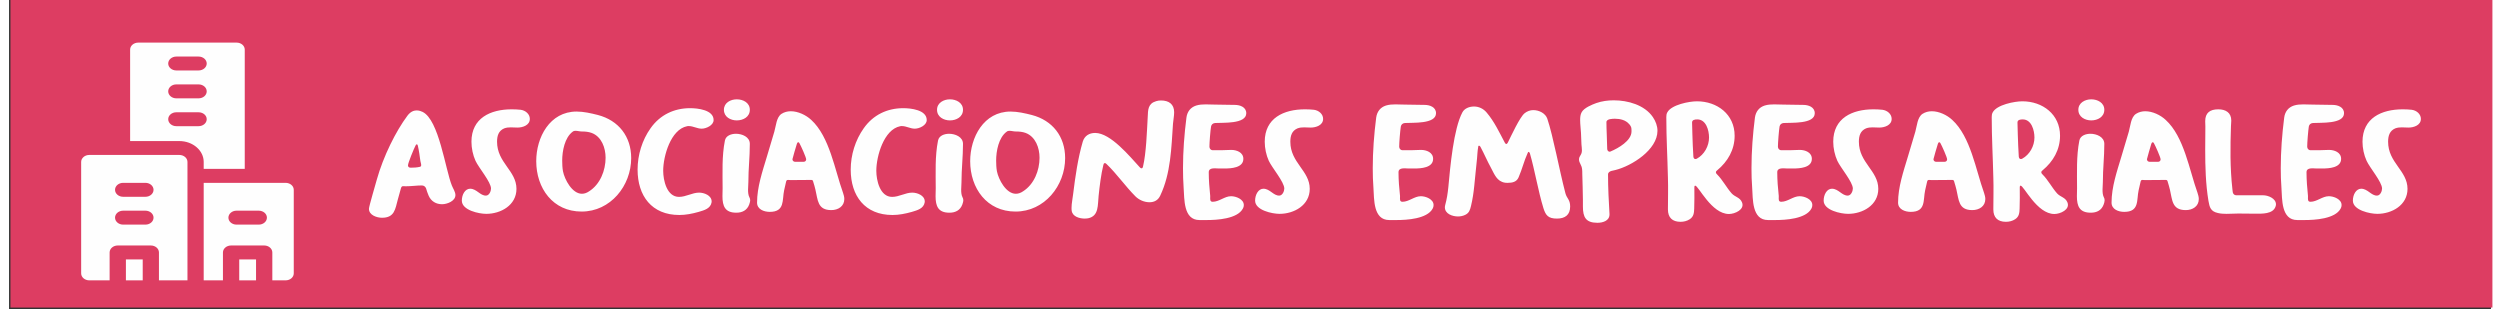
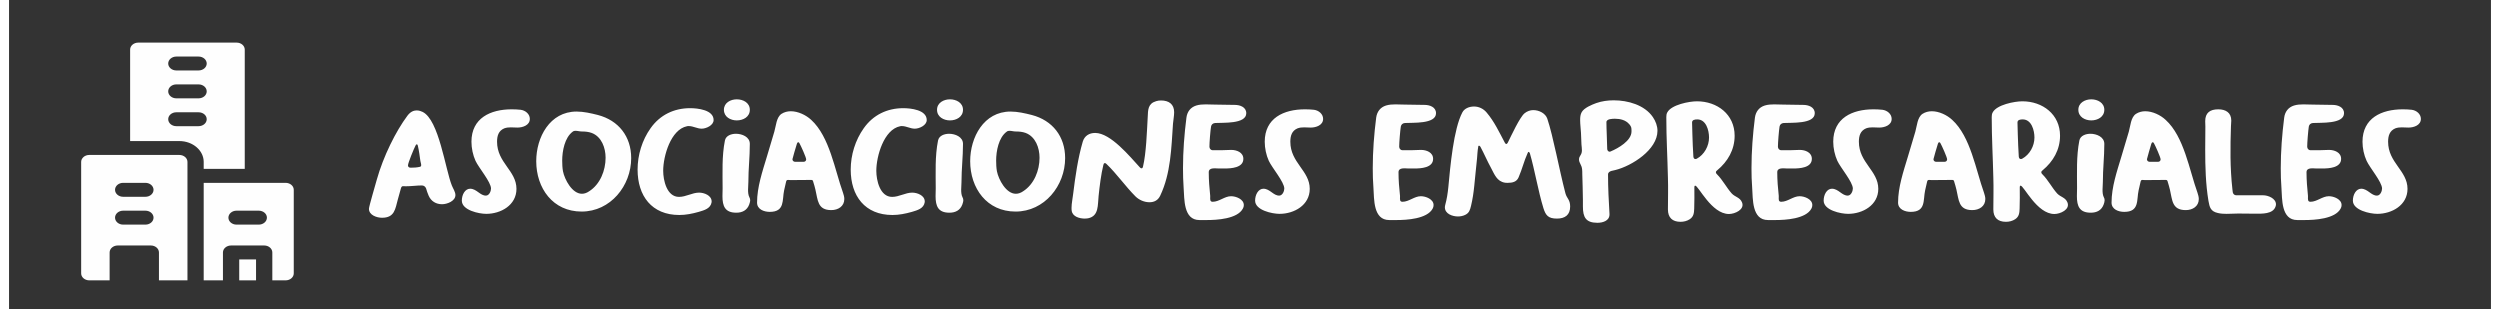
<svg xmlns="http://www.w3.org/2000/svg" xml:space="preserve" width="477px" height="59px" version="1.1" style="shape-rendering:geometricPrecision; text-rendering:geometricPrecision; image-rendering:optimizeQuality; fill-rule:evenodd; clip-rule:evenodd" viewBox="0 0 477 59.43">
  <rect x="0" y="0" width="477" height="59.43" fill="#333333" stroke="none" />
  <defs>
    <style type="text/css">
   
    .fil0 {fill:#DD3D62}
    .fil1 {fill:#FEFEFE;fill-rule:nonzero}
   
  </style>
  </defs>
  <g id="Capa_x0020_1">
-     <rect class="fil0" x="0.27" y="-0.32" width="477.01" height="59.43" />
    <g id="_2106896963008">
  </g>
    <g id="_2106896964064">
  </g>
    <g id="_2106896962528">
  </g>
    <g id="_2106896964320">
  </g>
    <g id="_2106896960800">
  </g>
    <g id="_2106896961408">
  </g>
    <g id="_2106896961088">
  </g>
    <g id="_2106896961760">
  </g>
    <g id="_2106896961984">
  </g>
    <g id="_2106896960896">
  </g>
    <g id="_2106896958912">
  </g>
    <g id="_2106896959552">
  </g>
    <g id="_2106896959936">
  </g>
    <g id="_2106896959776">
  </g>
    <g id="_2106896960032">
  </g>
    <path class="fil1" d="M79.49 21.51c-0.47,-0.22 -1.79,-0.79 -2.92,0.72 -2.25,3.01 -4.64,7.83 -5.89,12.29 -0.22,0.84 -1.51,5.14 -1.51,5.61 0,1.22 1.51,1.72 2.51,1.72 2.42,0 2.54,-1.66 3.04,-3.51l0.6 -2.16c0.16,-0.54 0.44,-0.38 0.88,-0.38 1.16,0 2.16,-0.16 3.13,-0.16 0.38,0 0.69,0.22 0.82,0.57 0.15,0.47 0.28,0.94 0.5,1.41 0.47,1.06 1.41,1.63 2.57,1.63 0.97,0 2.57,-0.6 2.57,-1.76 0,-0.62 -0.47,-1.28 -0.69,-1.85 -1.25,-3.13 -2.48,-12.6 -5.61,-14.13zm-2.32 10.72c-0.28,0 -0.5,-0.16 -0.5,-0.44 0,-0.47 1.16,-3.26 1.44,-3.79 0.06,-0.1 0.12,-0.26 0.25,-0.26 0.16,0 0.19,0.22 0.22,0.32 0.22,0.94 0.34,1.91 0.47,2.85 0.03,0.28 0.16,0.53 0.16,0.82 0,0.22 -0.1,0.31 -0.29,0.34 -0.53,0.13 -1.22,0.16 -1.75,0.16zm11.7 -4.99c0,1.23 0.28,2.57 0.78,3.67 0.63,1.35 2.98,4.08 2.98,5.33 0,0.5 -0.34,1.32 -0.94,1.35 -1.13,0.06 -1.82,-1.32 -3.07,-1.32 -0.97,0 -1.6,1.13 -1.6,2.29 0,1.85 3.29,2.54 4.7,2.54 2.79,0 5.8,-1.66 5.8,-4.8 0,-3.51 -3.73,-5.01 -3.73,-9.06 0,-1.13 0.28,-2.1 1.38,-2.57 0.85,-0.31 1.69,-0.15 2.54,-0.15 1,0 2.38,-0.44 2.38,-1.67 0,-0.94 -0.85,-1.63 -1.75,-1.75 -0.57,-0.06 -1.16,-0.09 -1.73,-0.09 -4.1,0 -7.74,1.69 -7.74,6.23zm12.45 3.73c0,5.21 3.2,9.69 8.72,9.69 5.55,0 9.53,-4.95 9.53,-10.28 0,-4.14 -2.42,-7.24 -6.4,-8.28 -1.35,-0.34 -2.73,-0.66 -4.1,-0.66 -5.15,0 -7.75,4.96 -7.75,9.53zm13.33 -0.66c0,2.45 -1.04,5.11 -3.17,6.46 -0.41,0.28 -0.88,0.47 -1.38,0.47 -1.88,0 -3.32,-2.72 -3.64,-4.32 -0.12,-0.66 -0.15,-1.38 -0.15,-2.07 0,-1.79 0.47,-4.42 2.03,-5.55 0.16,-0.13 0.35,-0.16 0.54,-0.16 0.4,0 0.78,0.13 1.19,0.13 0.66,0 1.31,0.06 1.91,0.28 1.91,0.72 2.67,2.88 2.67,4.76zm14.17 11.01c1.26,0 2.51,-0.25 3.73,-0.6 1.04,-0.31 2.29,-0.62 2.48,-1.88 0,-0.03 0,-0.06 0,-0.12 0,-1.16 -1.44,-1.7 -2.41,-1.7 -1.32,0 -2.51,0.82 -3.86,0.82 -2.35,0 -3.04,-3.2 -3.04,-5.02 0,-2.79 1.44,-7.93 4.58,-8.56 0.12,-0.03 0.22,-0.03 0.34,-0.03 0.85,0 1.6,0.5 2.48,0.5 0.87,0 2.29,-0.65 2.29,-1.66 0,-1.97 -3.11,-2.28 -4.52,-2.28 -3.1,0 -5.8,1.31 -7.59,3.85 -1.63,2.29 -2.5,5.14 -2.5,7.96 0,5.05 2.72,8.72 8.02,8.72zm8.32 -5.11c0,0.5 -0.03,1 -0.03,1.5 0,1.92 0.5,3.17 2.66,3.17 1.16,0 2.07,-0.47 2.48,-1.57 0.09,-0.28 0.19,-0.56 0.19,-0.84 0,-0.22 -0.07,-0.38 -0.16,-0.57 -0.41,-0.78 -0.19,-2.16 -0.19,-2.91 0,-2.57 0.28,-4.77 0.28,-7.34 0,-1.35 -1.5,-1.94 -2.66,-1.94 -0.88,0 -1.95,0.34 -2.13,1.31 -0.6,3.01 -0.44,6.15 -0.44,9.19zm2.72 -13.07c1.23,0 2.51,-0.66 2.51,-2.04 0,-1.35 -1.28,-2.01 -2.51,-2.01 -1.19,0 -2.47,0.66 -2.47,2.01 0,1.38 1.28,2.04 2.47,2.04zm10.39 -1.76c-0.63,0 -1.26,0.16 -1.79,0.5 -1,0.66 -1.06,2.35 -1.38,3.42 -0.47,1.6 -0.97,3.23 -1.44,4.83 -0.85,2.82 -1.88,5.83 -1.88,8.81 0,1.31 1.35,1.78 2.44,1.78 2.95,0 2.36,-2.29 2.76,-4.13 0.13,-0.57 0.25,-1.1 0.38,-1.67 0.06,-0.22 0.12,-0.34 0.38,-0.34 0.15,0 0.31,0.03 0.5,0.03 1.31,0 2.66,-0.03 3.98,-0.03 0.28,0 0.31,0.19 0.37,0.41 0.16,0.47 0.29,0.97 0.41,1.47 0.47,1.97 0.38,3.92 3.04,3.92 1.32,0 2.51,-0.72 2.51,-2.13 0,-0.41 -0.12,-0.82 -0.25,-1.2 -1.57,-4.35 -2.57,-10.78 -6.11,-14.01 -1.01,-0.94 -2.54,-1.66 -3.92,-1.66zm1.44 5.96c0.13,0 0.19,0.15 0.25,0.25 0.25,0.44 1.26,2.66 1.26,3.04 0,0.28 -0.22,0.47 -0.51,0.47l-1.6 0c-0.28,0 -0.53,-0.19 -0.53,-0.5 0,-0.1 0.75,-2.67 0.85,-2.95 0.03,-0.13 0.12,-0.31 0.28,-0.31zm18.1 13.98c1.25,0 2.5,-0.25 3.73,-0.6 1.03,-0.31 2.28,-0.62 2.47,-1.88 0,-0.03 0,-0.06 0,-0.12 0,-1.16 -1.44,-1.7 -2.41,-1.7 -1.32,0 -2.51,0.82 -3.86,0.82 -2.35,0 -3.04,-3.2 -3.04,-5.02 0,-2.79 1.45,-7.93 4.58,-8.56 0.12,-0.03 0.22,-0.03 0.34,-0.03 0.85,0 1.6,0.5 2.48,0.5 0.88,0 2.29,-0.65 2.29,-1.66 0,-1.97 -3.1,-2.28 -4.51,-2.28 -3.11,0 -5.8,1.31 -7.59,3.85 -1.63,2.29 -2.51,5.14 -2.51,7.96 0,5.05 2.73,8.72 8.03,8.72zm8.31 -5.11c0,0.5 -0.03,1 -0.03,1.5 0,1.92 0.5,3.17 2.66,3.17 1.16,0 2.07,-0.47 2.48,-1.57 0.09,-0.28 0.19,-0.56 0.19,-0.84 0,-0.22 -0.06,-0.38 -0.16,-0.57 -0.41,-0.78 -0.19,-2.16 -0.19,-2.91 0,-2.57 0.29,-4.77 0.29,-7.34 0,-1.35 -1.51,-1.94 -2.67,-1.94 -0.88,0 -1.94,0.34 -2.13,1.31 -0.6,3.01 -0.44,6.15 -0.44,9.19zm2.73 -13.07c1.22,0 2.51,-0.66 2.51,-2.04 0,-1.35 -1.29,-2.01 -2.51,-2.01 -1.19,0 -2.48,0.66 -2.48,2.01 0,1.38 1.29,2.04 2.48,2.04zm3.89 7.83c0,5.21 3.2,9.69 8.72,9.69 5.55,0 9.53,-4.95 9.53,-10.28 0,-4.14 -2.42,-7.24 -6.4,-8.28 -1.35,-0.34 -2.72,-0.66 -4.1,-0.66 -5.14,0 -7.75,4.96 -7.75,9.53zm13.33 -0.66c0,2.45 -1.04,5.11 -3.17,6.46 -0.41,0.28 -0.88,0.47 -1.38,0.47 -1.88,0 -3.32,-2.72 -3.64,-4.32 -0.12,-0.66 -0.15,-1.38 -0.15,-2.07 0,-1.79 0.47,-4.42 2.04,-5.55 0.15,-0.13 0.34,-0.16 0.53,-0.16 0.41,0 0.78,0.13 1.19,0.13 0.66,0 1.32,0.06 1.91,0.28 1.91,0.72 2.67,2.88 2.67,4.76zm25.87 -8.74c0,-1.57 -1.04,-2.26 -2.51,-2.26 -0.32,0 -0.63,0.03 -0.94,0.13 -1.6,0.47 -1.57,1.66 -1.63,3.07 -0.16,2.79 -0.28,6.9 -0.91,9.53 -0.03,0.13 -0.09,0.31 -0.28,0.31 -0.13,0 -0.22,-0.09 -0.32,-0.18 -1.91,-2.07 -5.61,-6.62 -8.59,-6.62 -1.12,0 -2.03,0.53 -2.38,1.66 -0.94,3.2 -1.44,6.74 -1.85,10.06 -0.09,0.88 -0.31,1.79 -0.31,2.67 0,0.19 0,0.38 0.03,0.56 0.16,1.16 1.54,1.51 2.51,1.51 0.22,0 0.44,-0.03 0.66,-0.06 2.1,-0.44 1.81,-2.61 2,-4.27 0.19,-1.85 0.47,-4.17 0.91,-5.95 0.03,-0.16 0.1,-0.38 0.28,-0.38 0.16,0 0.25,0.09 0.35,0.19 1.94,1.85 3.6,4.26 5.55,6.21 0.69,0.68 1.69,1.12 2.69,1.12 0.94,0 1.66,-0.4 2.07,-1.28 2.04,-4.3 2.13,-9.19 2.45,-13.83 0.06,-0.75 0.22,-1.47 0.22,-2.19zm13.39 17.84c0,-1.13 -1.5,-1.7 -2.45,-1.7 -1.25,0 -2.28,1.07 -3.54,1.07 -0.56,0 -0.47,-0.53 -0.47,-0.94 0,-0.06 0,-0.13 0,-0.19 -0.15,-1.5 -0.28,-3.01 -0.28,-4.55 0,-0.97 1.29,-0.72 1.91,-0.72 0.38,0 0.75,0 1.16,0 1.22,0 3.58,-0.12 3.58,-1.85 0,-1.25 -1.29,-1.72 -2.32,-1.72 -0.66,0 -1.29,0.06 -1.92,0.06 -0.53,0 -1.09,0 -1.63,0 -0.4,0 -0.65,-0.31 -0.65,-0.69 0,-0.78 0.18,-3.1 0.31,-3.85 0.06,-0.41 0.38,-0.66 0.78,-0.69 1.44,-0.1 5.99,0.25 5.99,-1.88 0,-1.19 -1.22,-1.6 -2.19,-1.6 -1.35,0 -2.61,-0.06 -3.86,-0.06 -0.6,0 -1.19,-0.04 -1.75,-0.04 -0.63,0 -1.23,0.04 -1.82,0.22 -1.1,0.35 -1.73,1.19 -1.88,2.32 -0.41,3.2 -0.66,6.49 -0.66,9.72 0,1.26 0.03,2.51 0.12,3.76 0.16,2.17 -0.06,6.21 3.04,6.21l1.41 0c1.98,0 5.87,-0.22 6.93,-2.19 0.13,-0.22 0.19,-0.44 0.19,-0.69zm4.02 -12.17c0,1.23 0.28,2.57 0.78,3.67 0.63,1.35 2.98,4.08 2.98,5.33 0,0.5 -0.34,1.32 -0.94,1.35 -1.13,0.06 -1.82,-1.32 -3.07,-1.32 -0.97,0 -1.6,1.13 -1.6,2.29 0,1.85 3.29,2.54 4.7,2.54 2.79,0 5.8,-1.66 5.8,-4.8 0,-3.51 -3.73,-5.01 -3.73,-9.06 0,-1.13 0.28,-2.1 1.38,-2.57 0.85,-0.31 1.69,-0.15 2.54,-0.15 1,0 2.38,-0.44 2.38,-1.67 0,-0.94 -0.84,-1.63 -1.75,-1.75 -0.57,-0.06 -1.16,-0.09 -1.73,-0.09 -4.1,0 -7.74,1.69 -7.74,6.23zm32.45 12.17c0,-1.13 -1.5,-1.7 -2.44,-1.7 -1.26,0 -2.29,1.07 -3.54,1.07 -0.57,0 -0.47,-0.53 -0.47,-0.94 0,-0.06 0,-0.13 0,-0.19 -0.16,-1.5 -0.29,-3.01 -0.29,-4.55 0,-0.97 1.29,-0.72 1.92,-0.72 0.37,0 0.75,0 1.16,0 1.22,0 3.57,-0.12 3.57,-1.85 0,-1.25 -1.29,-1.72 -2.32,-1.72 -0.66,0 -1.29,0.06 -1.91,0.06 -0.54,0 -1.1,0 -1.63,0 -0.41,0 -0.66,-0.31 -0.66,-0.69 0,-0.78 0.19,-3.1 0.31,-3.85 0.07,-0.41 0.38,-0.66 0.79,-0.69 1.44,-0.1 5.98,0.25 5.98,-1.88 0,-1.19 -1.22,-1.6 -2.19,-1.6 -1.35,0 -2.6,-0.06 -3.86,-0.06 -0.59,0 -1.19,-0.04 -1.75,-0.04 -0.63,0 -1.23,0.04 -1.82,0.22 -1.1,0.35 -1.72,1.19 -1.88,2.32 -0.41,3.2 -0.66,6.49 -0.66,9.72 0,1.26 0.03,2.51 0.13,3.76 0.15,2.17 -0.07,6.21 3.04,6.21l1.41 0c1.97,0 5.86,-0.22 6.93,-2.19 0.12,-0.22 0.18,-0.44 0.18,-0.69zm19.16 -18.25c-0.59,0 -1.19,0.22 -1.66,0.6 -0.94,0.75 -2.6,4.39 -3.23,5.64 -0.18,0.38 -0.43,0.34 -0.59,0 -1.07,-2.01 -2.01,-4.04 -3.48,-5.77 -0.6,-0.72 -1.47,-1.16 -2.42,-1.16 -0.9,0 -1.84,0.35 -2.25,1.13 -1.69,3.2 -2.32,10.35 -2.7,14.42 -0.12,1.16 -0.28,2.23 -0.59,3.36 -0.04,0.15 -0.07,0.31 -0.07,0.46 0,1.26 1.45,1.76 2.51,1.76 0.47,0 0.97,-0.09 1.41,-0.31 0.76,-0.38 0.91,-0.94 1.1,-1.7 0.31,-1.28 0.5,-2.57 0.63,-3.88 0.15,-1.79 0.37,-3.42 0.53,-5.24 0.06,-0.72 0.09,-1.47 0.22,-2.19 0,-0.41 0.31,-0.32 0.44,-0.06 0.72,1.34 1.31,2.75 2.04,4.07 0.65,1.22 1.12,2.57 2.66,2.82 0.19,0.03 0.35,0.03 0.53,0.03 0.91,0 1.73,-0.18 2.1,-1.06 0.72,-1.66 1.04,-3.14 1.73,-4.64 0.12,-0.41 0.34,-0.25 0.44,0.03 0.94,3.23 1.59,7.24 2.6,10.53 0.44,1.38 0.91,2.01 2.6,2.01 1.54,0 2.54,-0.69 2.54,-2.32 0,-1.35 -0.63,-1.51 -0.91,-2.54 -1.19,-4.55 -2.35,-10.97 -3.48,-14.33 -0.34,-1.03 -1.57,-1.66 -2.7,-1.66zm9.01 1.94c0,0.82 0.12,1.6 0.16,2.42l0.09 2.22c0.03,0.38 0.09,0.79 0.09,1.16 0,0.94 -0.56,1.01 -0.56,1.76 0,0.66 0.53,1.03 0.6,1.91 0.03,0.28 0.03,0.57 0.03,0.85 0.03,1.66 0.12,3.32 0.12,4.98 0,0.41 0,0.85 0,1.29 0,2.07 0.57,3.13 2.79,3.13 1.01,0 2.32,-0.37 2.32,-1.6l0 -0.09c-0.15,-2.54 -0.28,-5.05 -0.28,-7.59 0,-0.4 0.31,-0.59 0.66,-0.69 0.25,-0.06 0.53,-0.12 0.78,-0.18 3.14,-0.79 8.06,-3.89 8.06,-7.53 0,-0.94 -0.35,-1.85 -0.88,-2.63 -1.6,-2.35 -4.83,-3.23 -7.52,-3.23 -1.16,0 -2.29,0.16 -3.36,0.53 -0.87,0.32 -2.32,0.91 -2.79,1.73 -0.28,0.47 -0.31,1.03 -0.31,1.56zm5.67 6.06c-0.28,0 -0.47,-0.29 -0.47,-0.54l-0.09 -2.88c-0.03,-0.75 -0.06,-1.51 -0.06,-2.26 0,-0.66 1.22,-0.66 1.66,-0.66 0.97,0 2.04,0.25 2.69,1.01 0.19,0.18 0.41,0.53 0.44,0.78 0.03,0.22 0.03,0.44 0.03,0.66 0,1.78 -2.57,3.23 -3.98,3.82 -0.06,0.03 -0.15,0.07 -0.22,0.07zm20.42 3.94c0,-0.15 0.12,-0.28 0.25,-0.37 2.04,-1.69 3.35,-3.95 3.35,-6.65 0,-4.1 -3.35,-6.61 -7.24,-6.61 -1.5,0 -4.92,0.66 -5.7,2.13 -0.16,0.28 -0.19,0.6 -0.19,0.91 0,4.04 0.22,7.62 0.31,11.66 0.07,1.82 0,4.36 0,6.08 0,1.57 0.85,2.38 2.42,2.38 0.62,0 1.25,-0.15 1.78,-0.5 0.76,-0.5 0.82,-1.22 0.85,-2.03 0.06,-1.35 0.03,-2.73 0.03,-4.08 0,-0.09 0,-0.34 0.16,-0.34 0.63,0 3.13,5.45 6.49,5.45 1.13,0 3.07,-0.85 2.51,-2.23 -0.38,-0.97 -1.35,-1.03 -1.98,-1.72 -1.03,-1.16 -1.72,-2.57 -2.82,-3.67 -0.1,-0.09 -0.22,-0.22 -0.22,-0.41zm-1.32 -6.67c0,1.63 -0.91,3.29 -2.35,4.07 -0.09,0.03 -0.16,0.07 -0.25,0.07 -0.28,0 -0.38,-0.22 -0.41,-0.47 -0.09,-1.42 -0.15,-2.86 -0.19,-4.27l-0.06 -2.29c0,-0.53 0.57,-0.59 1.01,-0.59 1.69,0 2.25,2.1 2.25,3.48zm19.85 12.98c0,-1.13 -1.5,-1.7 -2.44,-1.7 -1.25,0 -2.29,1.07 -3.54,1.07 -0.57,0 -0.47,-0.53 -0.47,-0.94 0,-0.06 0,-0.13 0,-0.19 -0.16,-1.5 -0.29,-3.01 -0.29,-4.55 0,-0.97 1.29,-0.72 1.92,-0.72 0.37,0 0.75,0 1.16,0 1.22,0 3.57,-0.12 3.57,-1.85 0,-1.25 -1.28,-1.72 -2.32,-1.72 -0.66,0 -1.28,0.06 -1.91,0.06 -0.54,0 -1.1,0 -1.63,0 -0.41,0 -0.66,-0.31 -0.66,-0.69 0,-0.78 0.19,-3.1 0.31,-3.85 0.07,-0.41 0.38,-0.66 0.79,-0.69 1.44,-0.1 5.98,0.25 5.98,-1.88 0,-1.19 -1.22,-1.6 -2.19,-1.6 -1.35,0 -2.6,-0.06 -3.86,-0.06 -0.59,0 -1.19,-0.04 -1.75,-0.04 -0.63,0 -1.22,0.04 -1.82,0.22 -1.1,0.35 -1.72,1.19 -1.88,2.32 -0.41,3.2 -0.66,6.49 -0.66,9.72 0,1.26 0.03,2.51 0.13,3.76 0.15,2.17 -0.07,6.21 3.04,6.21l1.41 0c1.97,0 5.86,-0.22 6.93,-2.19 0.12,-0.22 0.18,-0.44 0.18,-0.69zm4.02 -12.17c0,1.23 0.29,2.57 0.79,3.67 0.63,1.35 2.98,4.08 2.98,5.33 0,0.5 -0.35,1.32 -0.94,1.35 -1.13,0.06 -1.82,-1.32 -3.08,-1.32 -0.97,0 -1.59,1.13 -1.59,2.29 0,1.85 3.29,2.54 4.7,2.54 2.79,0 5.8,-1.66 5.8,-4.8 0,-3.51 -3.73,-5.01 -3.73,-9.06 0,-1.13 0.28,-2.1 1.38,-2.57 0.84,-0.31 1.69,-0.15 2.53,-0.15 1.01,0 2.39,-0.44 2.39,-1.67 0,-0.94 -0.85,-1.63 -1.76,-1.75 -0.56,-0.06 -1.16,-0.09 -1.72,-0.09 -4.11,0 -7.75,1.69 -7.75,6.23zm18.95 -5.86c-0.63,0 -1.26,0.16 -1.79,0.5 -1,0.66 -1.07,2.35 -1.38,3.42 -0.47,1.6 -0.97,3.23 -1.44,4.83 -0.85,2.82 -1.88,5.83 -1.88,8.81 0,1.31 1.35,1.78 2.44,1.78 2.95,0 2.35,-2.29 2.76,-4.13 0.13,-0.57 0.25,-1.1 0.38,-1.67 0.06,-0.22 0.12,-0.34 0.37,-0.34 0.16,0 0.32,0.03 0.51,0.03 1.31,0 2.66,-0.03 3.98,-0.03 0.28,0 0.31,0.19 0.37,0.41 0.16,0.47 0.28,0.97 0.41,1.47 0.47,1.97 0.38,3.92 3.04,3.92 1.32,0 2.51,-0.72 2.51,-2.13 0,-0.41 -0.13,-0.82 -0.25,-1.2 -1.57,-4.35 -2.57,-10.78 -6.11,-14.01 -1.01,-0.94 -2.54,-1.66 -3.92,-1.66zm1.44 5.96c0.12,0 0.19,0.15 0.25,0.25 0.25,0.44 1.25,2.66 1.25,3.04 0,0.28 -0.22,0.47 -0.5,0.47l-1.6 0c-0.28,0 -0.53,-0.19 -0.53,-0.5 0,-0.1 0.75,-2.67 0.85,-2.95 0.03,-0.13 0.12,-0.31 0.28,-0.31zm19.6 5.76c0,-0.15 0.12,-0.28 0.25,-0.37 2.04,-1.69 3.35,-3.95 3.35,-6.65 0,-4.1 -3.35,-6.61 -7.24,-6.61 -1.5,0 -4.92,0.66 -5.7,2.13 -0.16,0.28 -0.19,0.6 -0.19,0.91 0,4.04 0.22,7.62 0.31,11.66 0.07,1.82 0,4.36 0,6.08 0,1.57 0.85,2.38 2.42,2.38 0.62,0 1.25,-0.15 1.78,-0.5 0.76,-0.5 0.82,-1.22 0.85,-2.03 0.06,-1.35 0.03,-2.73 0.03,-4.08 0,-0.09 0,-0.34 0.16,-0.34 0.63,0 3.13,5.45 6.49,5.45 1.13,0 3.07,-0.85 2.51,-2.23 -0.38,-0.97 -1.35,-1.03 -1.98,-1.72 -1.03,-1.16 -1.72,-2.57 -2.82,-3.67 -0.1,-0.09 -0.22,-0.22 -0.22,-0.41zm-1.32 -6.67c0,1.63 -0.91,3.29 -2.35,4.07 -0.09,0.03 -0.15,0.07 -0.25,0.07 -0.28,0 -0.38,-0.22 -0.41,-0.47 -0.09,-1.42 -0.15,-2.86 -0.19,-4.27l-0.06 -2.29c0,-0.53 0.57,-0.59 1.01,-0.59 1.69,0 2.25,2.1 2.25,3.48zm8.19 9.78c0,0.5 -0.03,1 -0.03,1.5 0,1.92 0.5,3.17 2.67,3.17 1.16,0 2.07,-0.47 2.47,-1.57 0.1,-0.28 0.19,-0.56 0.19,-0.84 0,-0.22 -0.06,-0.38 -0.16,-0.57 -0.4,-0.78 -0.18,-2.16 -0.18,-2.91 0,-2.57 0.28,-4.77 0.28,-7.34 0,-1.35 -1.51,-1.94 -2.67,-1.94 -0.87,0 -1.94,0.34 -2.13,1.31 -0.59,3.01 -0.44,6.15 -0.44,9.19zm2.73 -13.07c1.22,0 2.51,-0.66 2.51,-2.04 0,-1.35 -1.29,-2.01 -2.51,-2.01 -1.19,0 -2.48,0.66 -2.48,2.01 0,1.38 1.29,2.04 2.48,2.04zm10.38 -1.76c-0.62,0 -1.25,0.16 -1.78,0.5 -1.01,0.66 -1.07,2.35 -1.38,3.42 -0.47,1.6 -0.97,3.23 -1.44,4.83 -0.85,2.82 -1.88,5.83 -1.88,8.81 0,1.31 1.34,1.78 2.44,1.78 2.95,0 2.35,-2.29 2.76,-4.13 0.12,-0.57 0.25,-1.1 0.38,-1.67 0.06,-0.22 0.12,-0.34 0.37,-0.34 0.16,0 0.31,0.03 0.5,0.03 1.32,0 2.67,-0.03 3.98,-0.03 0.29,0 0.32,0.19 0.38,0.41 0.16,0.47 0.28,0.97 0.41,1.47 0.47,1.97 0.37,3.92 3.04,3.92 1.32,0 2.51,-0.72 2.51,-2.13 0,-0.41 -0.13,-0.82 -0.25,-1.2 -1.57,-4.35 -2.57,-10.78 -6.12,-14.01 -1,-0.94 -2.54,-1.66 -3.92,-1.66zm1.45 5.96c0.12,0 0.18,0.15 0.25,0.25 0.25,0.44 1.25,2.66 1.25,3.04 0,0.28 -0.22,0.47 -0.5,0.47l-1.6 0c-0.28,0 -0.53,-0.19 -0.53,-0.5 0,-0.1 0.75,-2.67 0.84,-2.95 0.04,-0.13 0.13,-0.31 0.29,-0.31zm15.02 -3.04c0,-0.38 0.06,-0.76 0.06,-1.13 0,-1.54 -1.09,-2.16 -2.5,-2.16 -1.57,0 -2.51,0.65 -2.51,2.28 0,0.35 0.03,0.69 0.03,1.04 0,1.47 -0.03,2.98 -0.03,4.45 0,3.29 0.09,6.58 0.62,9.81 0.22,1.29 0.44,2.04 1.82,2.35 0.54,0.13 1.13,0.16 1.66,0.16 0.76,0 1.51,-0.06 2.26,-0.06 1.1,0 2.2,0.03 3.32,0.03 1.23,0 3.33,0.09 3.83,-1.35 0.06,-0.16 0.09,-0.31 0.09,-0.44 0,-1.16 -1.53,-1.75 -2.47,-1.75l-5.18 0c-0.34,0 -0.59,-0.26 -0.65,-0.57l-0.07 -0.56c-0.47,-4.23 -0.41,-8.18 -0.28,-12.1zm21.26 15.11c0,-1.13 -1.5,-1.7 -2.44,-1.7 -1.26,0 -2.29,1.07 -3.54,1.07 -0.57,0 -0.48,-0.53 -0.48,-0.94 0,-0.06 0,-0.13 0,-0.19 -0.15,-1.5 -0.28,-3.01 -0.28,-4.55 0,-0.97 1.29,-0.72 1.91,-0.72 0.38,0 0.76,0 1.16,0 1.23,0 3.58,-0.12 3.58,-1.85 0,-1.25 -1.29,-1.72 -2.32,-1.72 -0.66,0 -1.29,0.06 -1.91,0.06 -0.54,0 -1.1,0 -1.63,0 -0.41,0 -0.66,-0.31 -0.66,-0.69 0,-0.78 0.19,-3.1 0.31,-3.85 0.06,-0.41 0.38,-0.66 0.79,-0.69 1.44,-0.1 5.98,0.25 5.98,-1.88 0,-1.19 -1.22,-1.6 -2.19,-1.6 -1.35,0 -2.6,-0.06 -3.86,-0.06 -0.59,0 -1.19,-0.04 -1.75,-0.04 -0.63,0 -1.23,0.04 -1.82,0.22 -1.1,0.35 -1.73,1.19 -1.88,2.32 -0.41,3.2 -0.66,6.49 -0.66,9.72 0,1.26 0.03,2.51 0.13,3.76 0.15,2.17 -0.07,6.21 3.04,6.21l1.41 0c1.97,0 5.86,-0.22 6.92,-2.19 0.13,-0.22 0.19,-0.44 0.19,-0.69zm4.02 -12.17c0,1.23 0.28,2.57 0.79,3.67 0.62,1.35 2.97,4.08 2.97,5.33 0,0.5 -0.34,1.32 -0.94,1.35 -1.12,0.06 -1.81,-1.32 -3.07,-1.32 -0.97,0 -1.6,1.13 -1.6,2.29 0,1.85 3.29,2.54 4.7,2.54 2.79,0 5.8,-1.66 5.8,-4.8 0,-3.51 -3.73,-5.01 -3.73,-9.06 0,-1.13 0.29,-2.1 1.38,-2.57 0.85,-0.31 1.7,-0.15 2.54,-0.15 1.01,0 2.38,-0.44 2.38,-1.67 0,-0.94 -0.84,-1.63 -1.75,-1.75 -0.56,-0.06 -1.16,-0.09 -1.72,-0.09 -4.11,0 -7.75,1.69 -7.75,6.23z" />
    <g id="_2106896957664">
-       <polygon class="fil1" points="22.46,53.88 25.69,53.88 25.69,49.86 22.46,49.86 " />
      <g>
        <path class="fil1" d="M37.41 32.46l7.89 0 0 -22.93c0,-0.74 -0.7,-1.34 -1.56,-1.34l-18.9 0c-0.87,0 -1.57,0.6 -1.57,1.34l0 17.58 9.45 0c2.59,0 4.69,1.8 4.69,4.01l0 1.34zm-5.26 -21.59l4.27 0c0.87,0 1.57,0.6 1.57,1.34 0,0.73 -0.7,1.33 -1.57,1.33l-4.27 0c-0.86,0 -1.56,-0.6 -1.56,-1.33 0,-0.74 0.7,-1.34 1.56,-1.34zm0 5.35l4.27 0c0.87,0 1.57,0.6 1.57,1.34 0,0.74 -0.7,1.34 -1.57,1.34l-4.27 0c-0.86,0 -1.56,-0.6 -1.56,-1.34 0,-0.74 0.7,-1.34 1.56,-1.34zm4.27 8.03l-4.27 0c-0.86,0 -1.56,-0.6 -1.56,-1.34 0,-0.74 0.7,-1.33 1.56,-1.33l4.27 0c0.87,0 1.57,0.59 1.57,1.33 0,0.74 -0.7,1.34 -1.57,1.34z" />
        <path class="fil1" d="M32.72 29.78l-17.3 0c-0.86,0 -1.56,0.6 -1.56,1.34l0 21.42c0,0.74 0.7,1.34 1.56,1.34l3.91 0 0 -5.36c0,-0.74 0.7,-1.34 1.56,-1.34l6.36 0c0.86,0 1.56,0.6 1.56,1.34l0 5.36 5.48 0 0 -22.76c0,-0.74 -0.7,-1.34 -1.57,-1.34zm-6.51 13.39l-4.28 0c-0.86,0 -1.56,-0.6 -1.56,-1.34 0,-0.74 0.7,-1.34 1.56,-1.34l4.28 0c0.86,0 1.56,0.6 1.56,1.34 0,0.74 -0.7,1.34 -1.56,1.34zm0 -5.35l-4.28 0c-0.86,0 -1.56,-0.6 -1.56,-1.34 0,-0.74 0.7,-1.34 1.56,-1.34l4.28 0c0.86,0 1.56,0.6 1.56,1.34 0,0.74 -0.7,1.34 -1.56,1.34z" />
        <path class="fil1" d="M53.15 35.14l-15.74 0 0 18.74 3.7 0 0 -5.36c0,-0.74 0.7,-1.34 1.57,-1.34l6.36 0c0.86,0 1.56,0.6 1.56,1.34l0 5.36 2.55 0c0.87,0 1.57,-0.6 1.57,-1.34l0 -16.06c0,-0.74 -0.7,-1.34 -1.57,-1.34zm-5.16 8.03l-4.27 0c-0.86,0 -1.56,-0.6 -1.56,-1.34 0,-0.74 0.7,-1.34 1.56,-1.34l4.27 0c0.87,0 1.57,0.6 1.57,1.34 0,0.74 -0.7,1.34 -1.57,1.34z" />
      </g>
      <polygon class="fil1" points="44.24,53.88 47.47,53.88 47.47,49.86 44.24,49.86 " />
    </g>
  </g>
</svg>